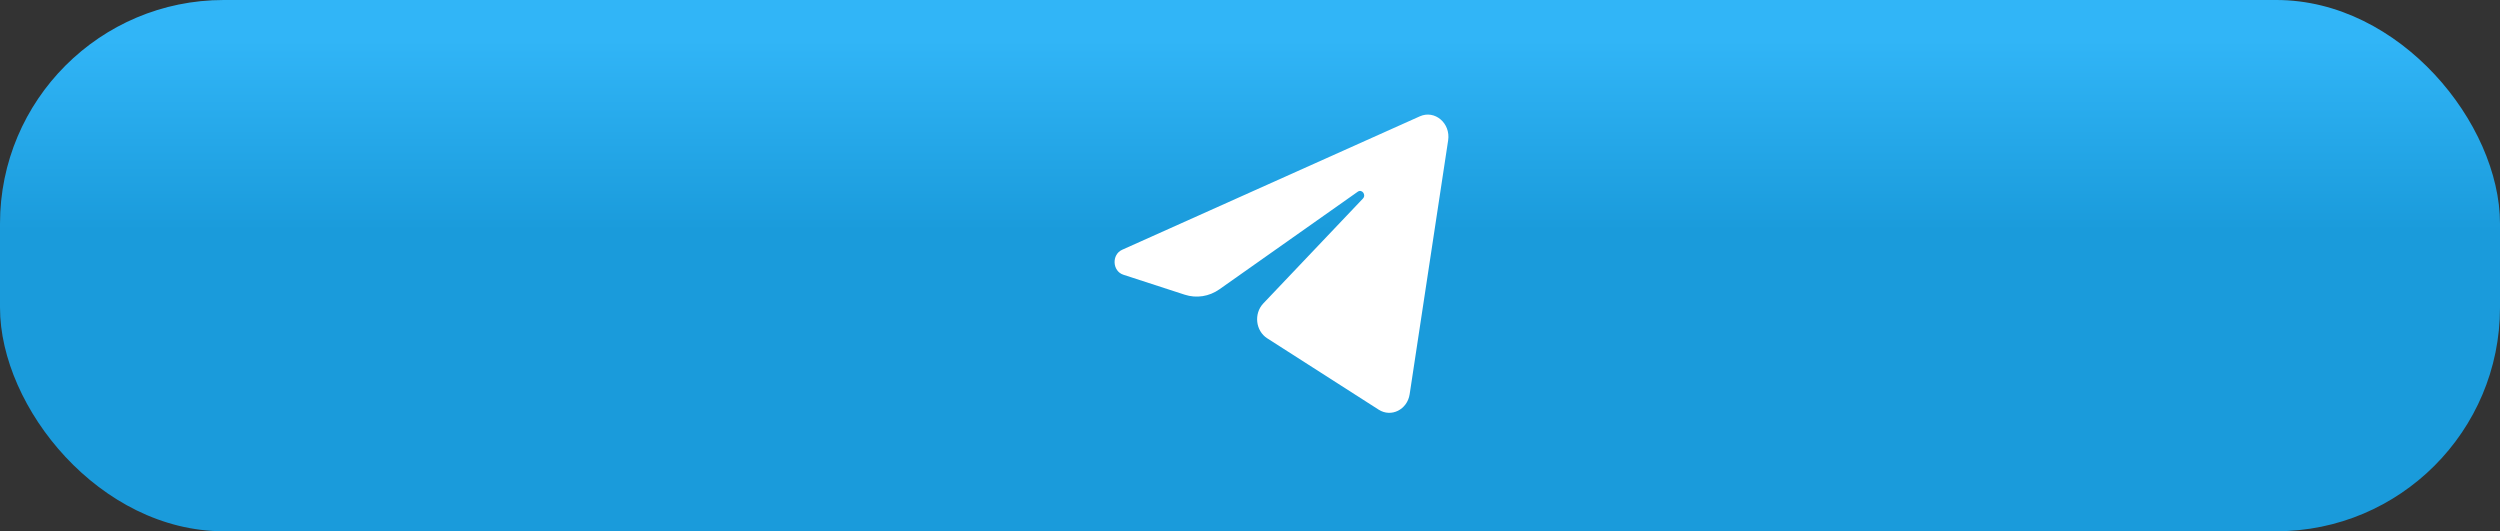
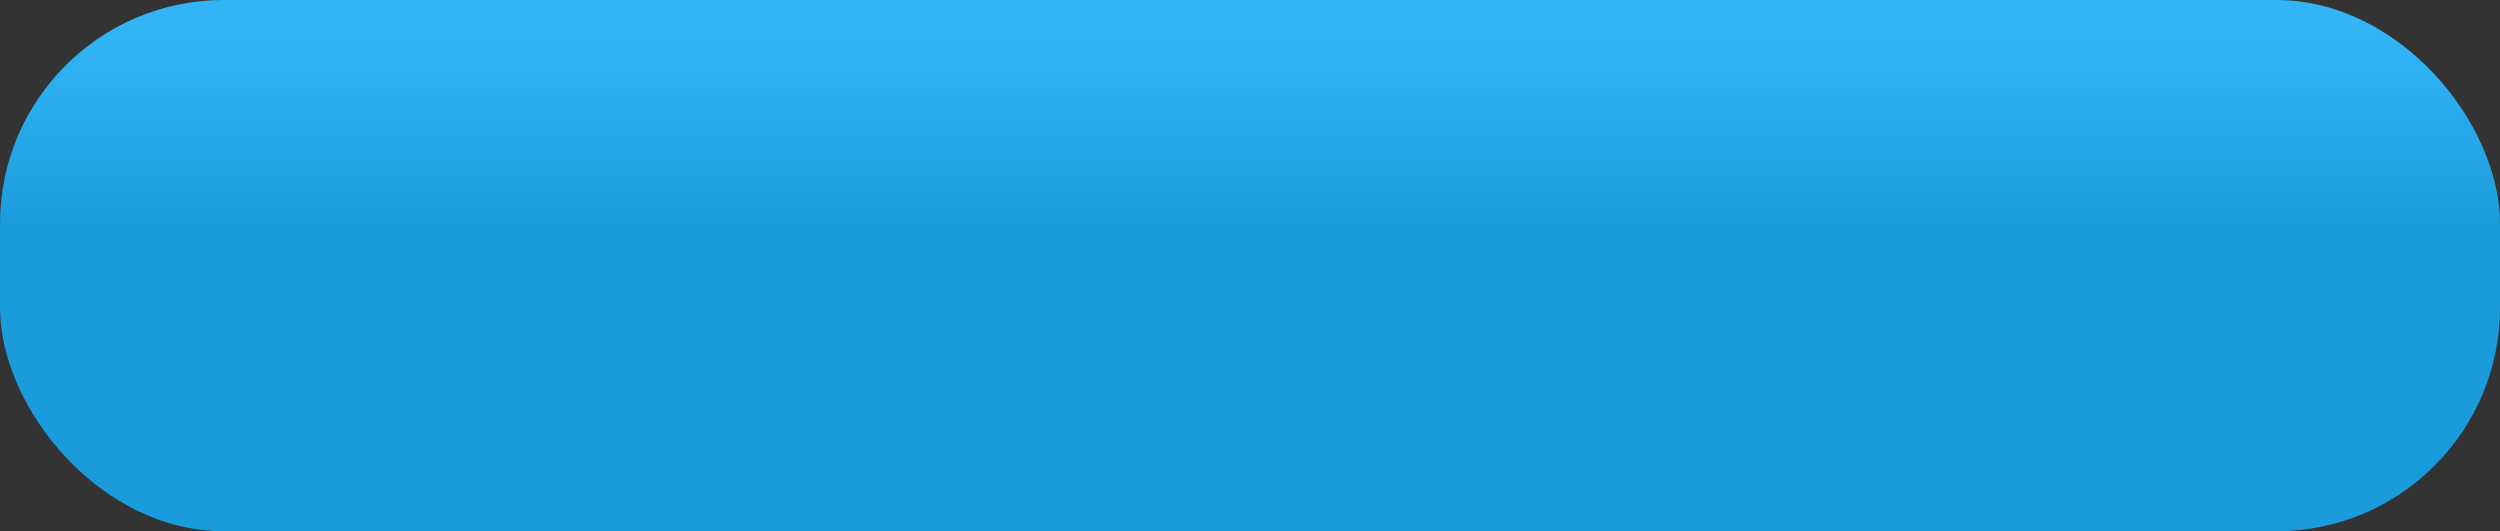
<svg xmlns="http://www.w3.org/2000/svg" width="240" height="51" viewBox="0 0 240 51" fill="none">
  <rect x="0" y="0" width="240" height="51" fill="#333333" stroke="none" />
  <rect width="240" height="51" rx="21.474" fill="url(#paint0_linear_2684_1547)" />
-   <path d="M139.022 13.472C139.271 11.825 137.738 10.525 136.303 11.168L107.731 23.976C106.702 24.437 106.777 26.028 107.844 26.375L113.736 28.291C114.861 28.657 116.079 28.467 117.061 27.775L130.346 18.404C130.746 18.121 131.183 18.703 130.84 19.063L121.278 29.129C120.35 30.106 120.534 31.76 121.65 32.475L132.357 39.33C133.557 40.098 135.102 39.326 135.327 37.844L139.022 13.472Z" fill="white" />
  <defs>
    <linearGradient id="paint0_linear_2684_1547" x1="120" y1="0" x2="120" y2="51" gradientUnits="userSpaceOnUse">
      <stop offset="0.075" stop-color="#31B5F7" />
      <stop offset="0.435" stop-color="#1A9BDB" />
    </linearGradient>
  </defs>
</svg>